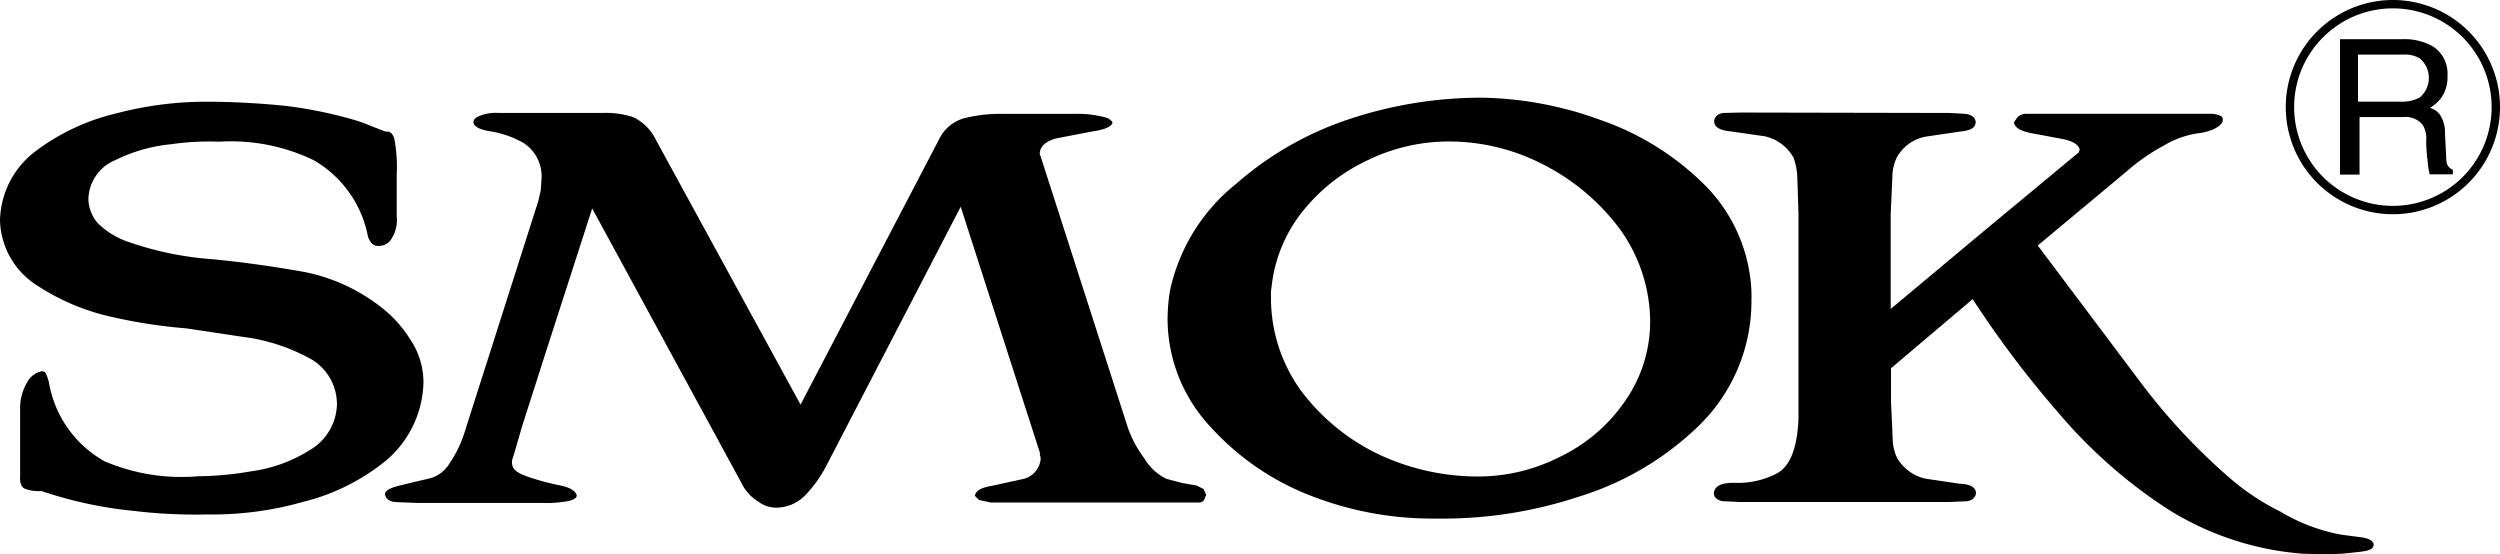
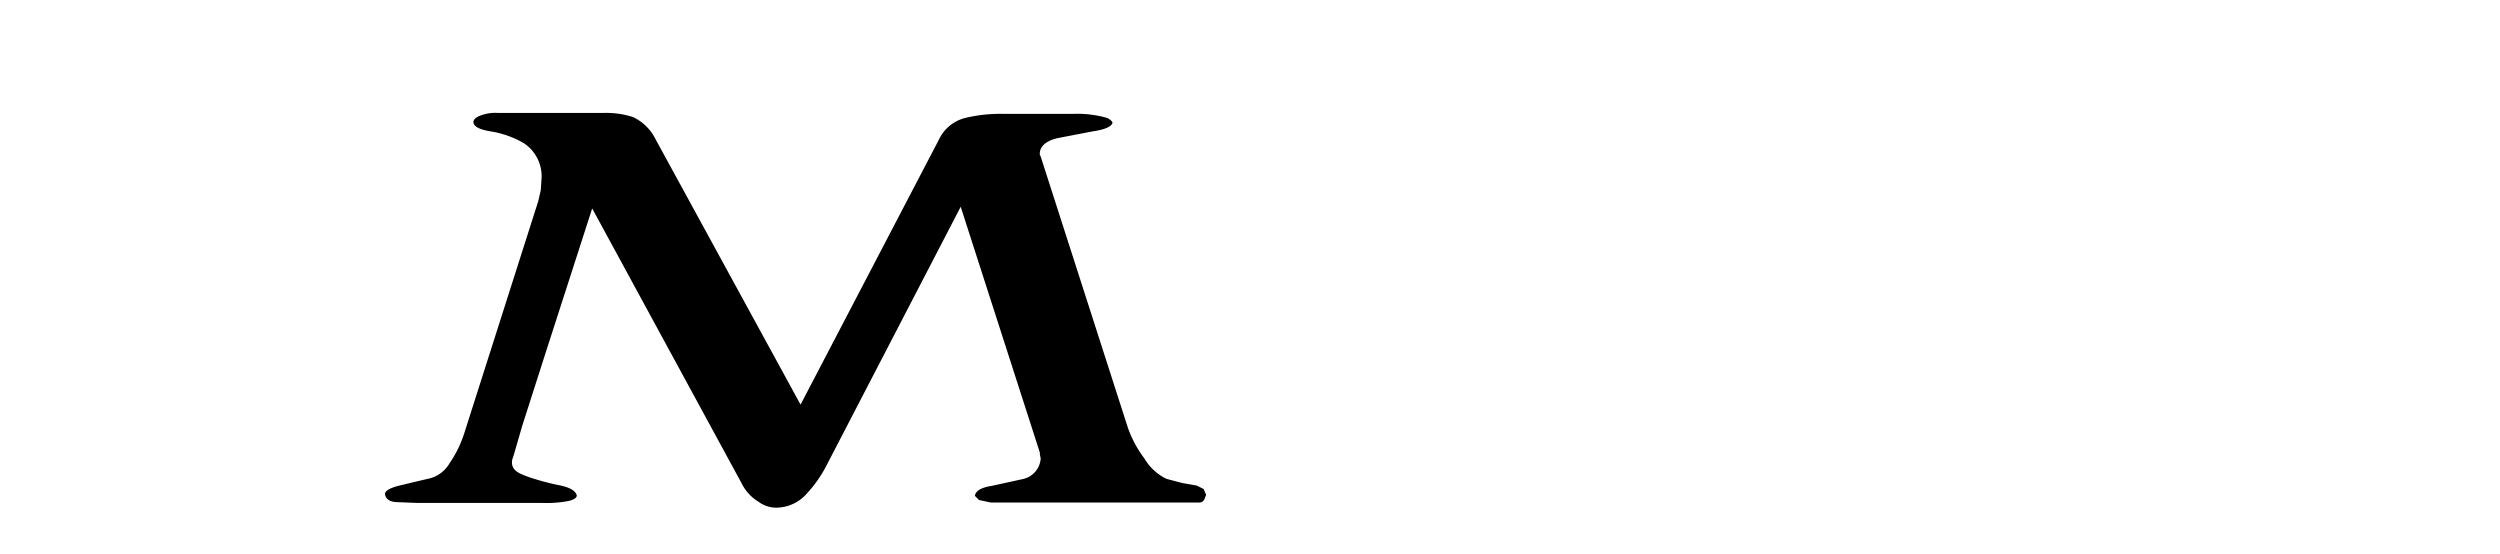
<svg xmlns="http://www.w3.org/2000/svg" width="72" height="15.961" viewBox="0 0 72 15.961">
  <g transform="translate(-21 -254.5)">
-     <path d="M33.194,286.917a2.2,2.2,0,0,0-.36-1.14,3.546,3.546,0,0,0-.876-.972,5.23,5.23,0,0,0-2.3-1.02c-.828-.144-1.668-.264-2.544-.348a9.357,9.357,0,0,1-2.5-.528,2.353,2.353,0,0,1-.78-.492,1.081,1.081,0,0,1-.288-.72,1.248,1.248,0,0,1,.78-1.116,4.632,4.632,0,0,1,1.608-.456,7.562,7.562,0,0,1,1.38-.072,5.49,5.49,0,0,1,2.712.528,3.234,3.234,0,0,1,1.572,2.208.658.658,0,0,0,.108.192.255.255,0,0,0,.216.072.409.409,0,0,0,.36-.216.987.987,0,0,0,.144-.624v-1.236a4.309,4.309,0,0,0-.072-1.02c-.048-.144-.132-.216-.24-.192,0,0-.324-.12-.432-.168-.084-.036-.348-.132-.348-.132a12.478,12.478,0,0,0-2.112-.444,23.122,23.122,0,0,0-2.328-.12,10.237,10.237,0,0,0-2.544.336,6.237,6.237,0,0,0-2.328,1.092A2.56,2.56,0,0,0,21,282.321a2.285,2.285,0,0,0,1.068,1.872,6.464,6.464,0,0,0,2.232.924,14.979,14.979,0,0,0,2.064.312l1.92.288a5.475,5.475,0,0,1,1.7.612,1.507,1.507,0,0,1,.72,1.284,1.572,1.572,0,0,1-.8,1.332,4.2,4.2,0,0,1-1.668.6,9.5,9.5,0,0,1-1.536.144,5.656,5.656,0,0,1-2.688-.432,3.216,3.216,0,0,1-1.6-2.256,1.125,1.125,0,0,0-.1-.288.127.127,0,0,0-.12-.048.629.629,0,0,0-.42.336,1.447,1.447,0,0,0-.192.78v1.9c-.012.18.024.3.12.36a1.1,1.1,0,0,0,.492.072,11.9,11.9,0,0,0,2.688.576,14.814,14.814,0,0,0,2.04.1H27.1a9.511,9.511,0,0,0,2.616-.36,6.077,6.077,0,0,0,2.424-1.212,3.034,3.034,0,0,0,1.056-2.292v0Z" transform="translate(0 -21.472)" fill-rule="evenodd" />
    <path d="M136.768,292.33l-.408-.072-.456-.12a1.5,1.5,0,0,1-.636-.588,3.273,3.273,0,0,1-.48-.9l-2.508-7.8-.024-.048v-.048c.012-.2.192-.36.528-.432l1-.192c.336-.048.528-.132.564-.24.012-.024-.036-.084-.144-.144a3.119,3.119,0,0,0-.972-.12h-2.04a4.348,4.348,0,0,0-1.092.12,1.141,1.141,0,0,0-.744.612L125.366,290l-4.177-7.645a1.373,1.373,0,0,0-.648-.636,2.507,2.507,0,0,0-.828-.12h-3.061a1.214,1.214,0,0,0-.564.1c-.1.048-.144.108-.144.168.012.132.192.216.5.264a2.818,2.818,0,0,1,.948.336,1.143,1.143,0,0,1,.516,1l-.024.36-.072.312-2.136,6.7a3.314,3.314,0,0,1-.42.852.934.934,0,0,1-.564.432l-.36.084-.5.12c-.252.06-.432.144-.432.24,0,.132.12.228.312.24l.588.024h3.613a3.338,3.338,0,0,0,.792-.06c.18-.048.216-.108.216-.156-.036-.132-.192-.228-.48-.288a7.2,7.2,0,0,1-.9-.24c-.3-.108-.528-.2-.48-.5l.048-.144.24-.828.684-2.136,1.332-4.129,4.3,7.909a1.287,1.287,0,0,0,.492.54.852.852,0,0,0,.54.168,1.18,1.18,0,0,0,.852-.408,3.662,3.662,0,0,0,.6-.876l3.829-7.381,2.28,7.081v.048l.024.12a.65.65,0,0,1-.492.588l-.912.2c-.312.048-.468.144-.492.288l.12.12.336.072h6.013a.156.156,0,0,0,.144-.1l.048-.12-.072-.168-.2-.1v0Z" transform="translate(-81.31 -23.847)" fill-rule="evenodd" />
-     <path d="M318.015,283.661a4.611,4.611,0,0,0-1.308-3.2,7.91,7.91,0,0,0-3.06-1.92,10.374,10.374,0,0,0-3.421-.636,12.1,12.1,0,0,0-3.781.612,9.418,9.418,0,0,0-3.277,1.872,5.388,5.388,0,0,0-1.9,3.061,5.154,5.154,0,0,0-.072.828,4.567,4.567,0,0,0,1.26,3.133,7.564,7.564,0,0,0,2.892,1.968,9.623,9.623,0,0,0,3.445.648h.192a12.443,12.443,0,0,0,4.033-.624,8.589,8.589,0,0,0,3.493-2.064,5.009,5.009,0,0,0,1.5-3.673m-7.861,5.149a6.72,6.72,0,0,1-2.844-.624,6.078,6.078,0,0,1-2.232-1.8,4.543,4.543,0,0,1-.9-2.712v-.192l.024-.192a4.181,4.181,0,0,1,.924-2.16,5.212,5.212,0,0,1,1.836-1.428,5.321,5.321,0,0,1,2.352-.54,5.9,5.9,0,0,1,2.7.66,6.333,6.333,0,0,1,2.184,1.824,4.6,4.6,0,0,1,.9,2.64,4,4,0,0,1-.756,2.4,4.776,4.776,0,0,1-1.872,1.572,5.182,5.182,0,0,1-2.316.552v0Z" transform="translate(-246.57 -20.592)" fill-rule="evenodd" />
-     <path d="M437.3,284.428l.048-1.068a1.347,1.347,0,0,1,.12-.552,1.208,1.208,0,0,1,.828-.612l.972-.144c.348-.036.468-.108.48-.276-.012-.132-.108-.216-.312-.24l-.456-.024-6-.012-.5.012c-.18.024-.264.132-.264.252.012.156.168.252.456.276l1,.144a1.262,1.262,0,0,1,.828.612,1.788,1.788,0,0,1,.108.528c.012.264.036,1.1.036,1.1v5.893c-.036.852-.24,1.38-.636,1.584a2.423,2.423,0,0,1-1.164.264c-.408-.012-.612.084-.636.288,0,.132.084.2.24.24l.516.024h6.025l.528-.024c.144-.036.228-.108.24-.24-.012-.168-.18-.252-.48-.264l-.972-.144a1.252,1.252,0,0,1-.828-.612,1.348,1.348,0,0,1-.12-.552l-.048-1.068v-.948l2.352-1.992a29.313,29.313,0,0,0,2.472,3.277,14.433,14.433,0,0,0,3.109,2.748,8.522,8.522,0,0,0,3.925,1.308s.72.024,1.116,0c.168-.012.576-.06.576-.06.288-.036.348-.108.348-.2,0-.12-.168-.192-.384-.216l-.54-.072a5.22,5.22,0,0,1-1.752-.66,6.922,6.922,0,0,1-1.548-1.044,17.736,17.736,0,0,1-2.472-2.664l-2.976-3.961,2.592-2.16a5.643,5.643,0,0,1,1.044-.72,2.646,2.646,0,0,1,1.044-.36,1.446,1.446,0,0,0,.432-.132c.1-.06.216-.132.216-.24s-.036-.1-.084-.132a.743.743,0,0,0-.288-.048h-5.3a.335.335,0,0,0-.24.1l-.1.144c.012.144.18.252.492.312l.9.168c.3.06.48.168.5.312l-.024.072L440,284.9l-2.7,2.256v-2.724Z" transform="translate(-361.848 -23.759)" fill-rule="evenodd" />
-     <path d="M583.04,264.344h1.3a.822.822,0,0,1,.456.108.734.734,0,0,1,0,1.128,1.067,1.067,0,0,1-.552.12h-1.224v-1.356Zm1.272,1.8a.639.639,0,0,1,.564.216.7.7,0,0,1,.108.444h0a3.778,3.778,0,0,0,.024.456.265.265,0,0,0,.012.1,2.687,2.687,0,0,0,.06.42v.012h.672v-.12l-.012-.012a.39.39,0,0,1-.144-.132.6.6,0,0,1-.036-.228h0l-.036-.7a.9.9,0,0,0-.156-.54.531.531,0,0,0-.276-.18,1.192,1.192,0,0,0,.324-.288,1.029,1.029,0,0,0,.18-.636h0a.931.931,0,0,0-.408-.84,1.655,1.655,0,0,0-.888-.216h-1.8v3.9h.564v-1.656Z" transform="translate(-494.109 -8.272)" fill-rule="evenodd" />
-     <path d="M572.584,254.5a3.085,3.085,0,1,0,3.085,3.085,3.084,3.084,0,0,0-3.085-3.085m0,5.929a2.844,2.844,0,1,1,2.844-2.844A2.843,2.843,0,0,1,572.584,260.429Z" transform="translate(-482.669)" fill-rule="evenodd" />
  </g>
</svg>